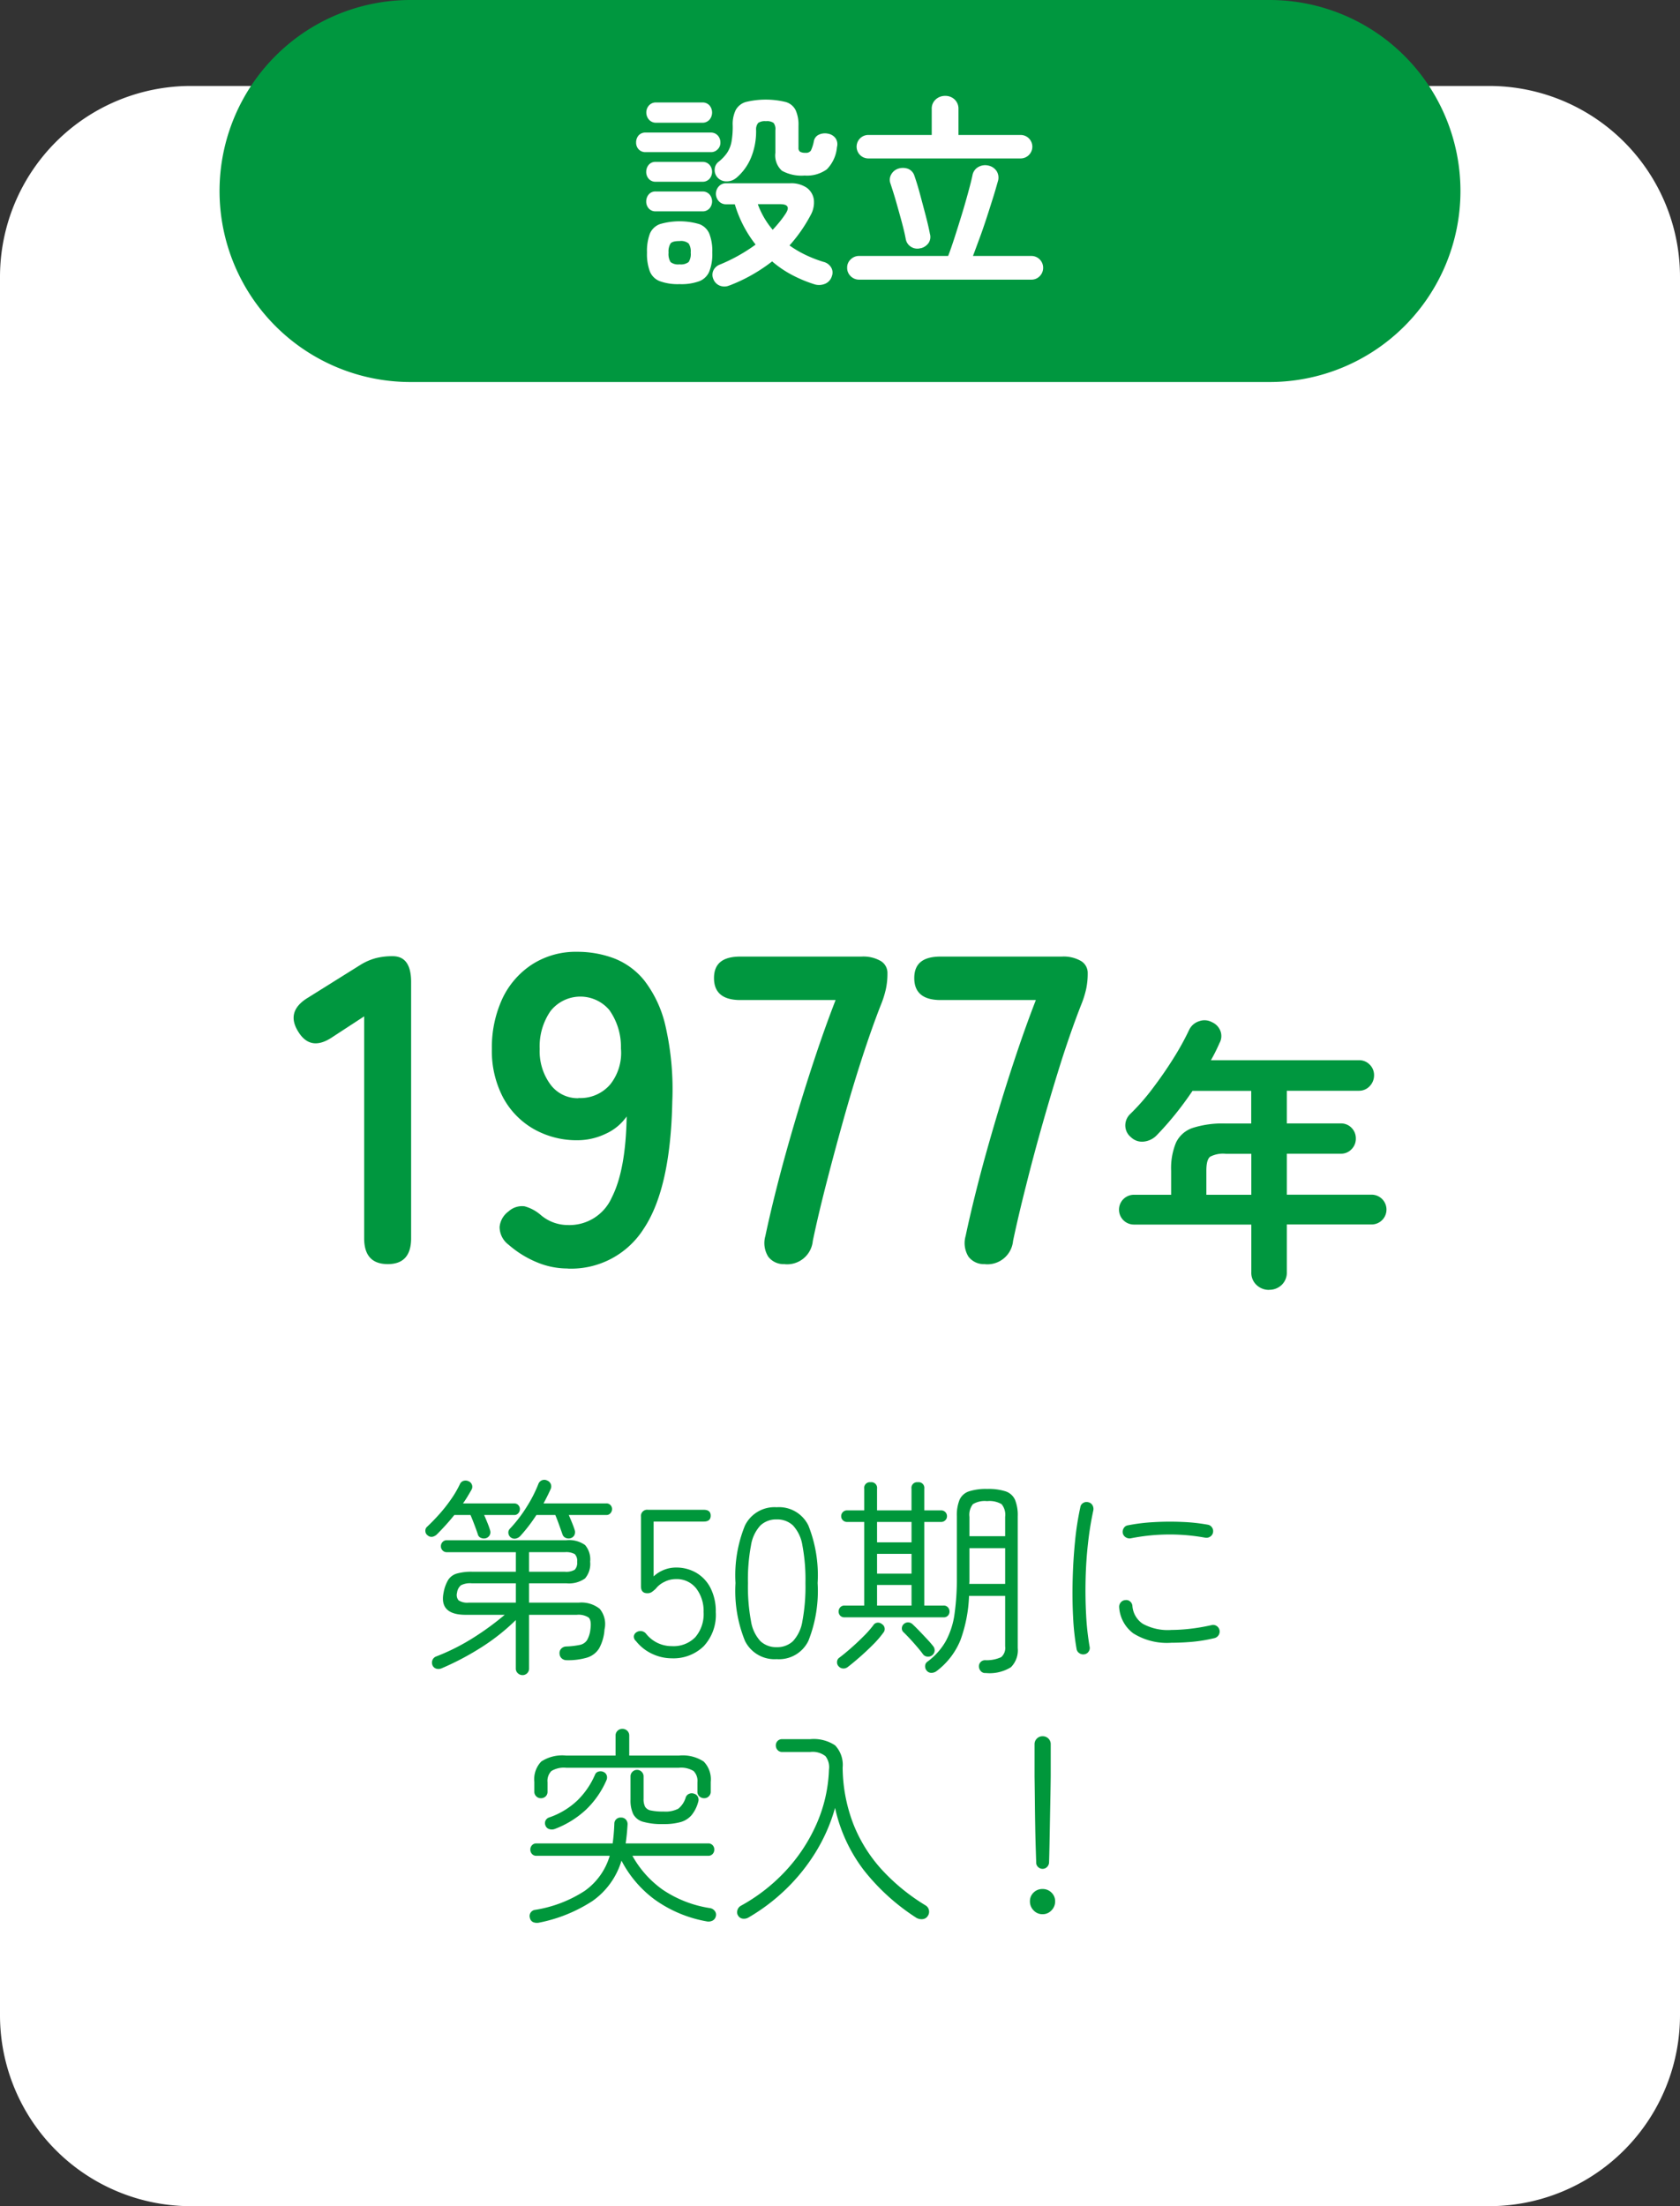
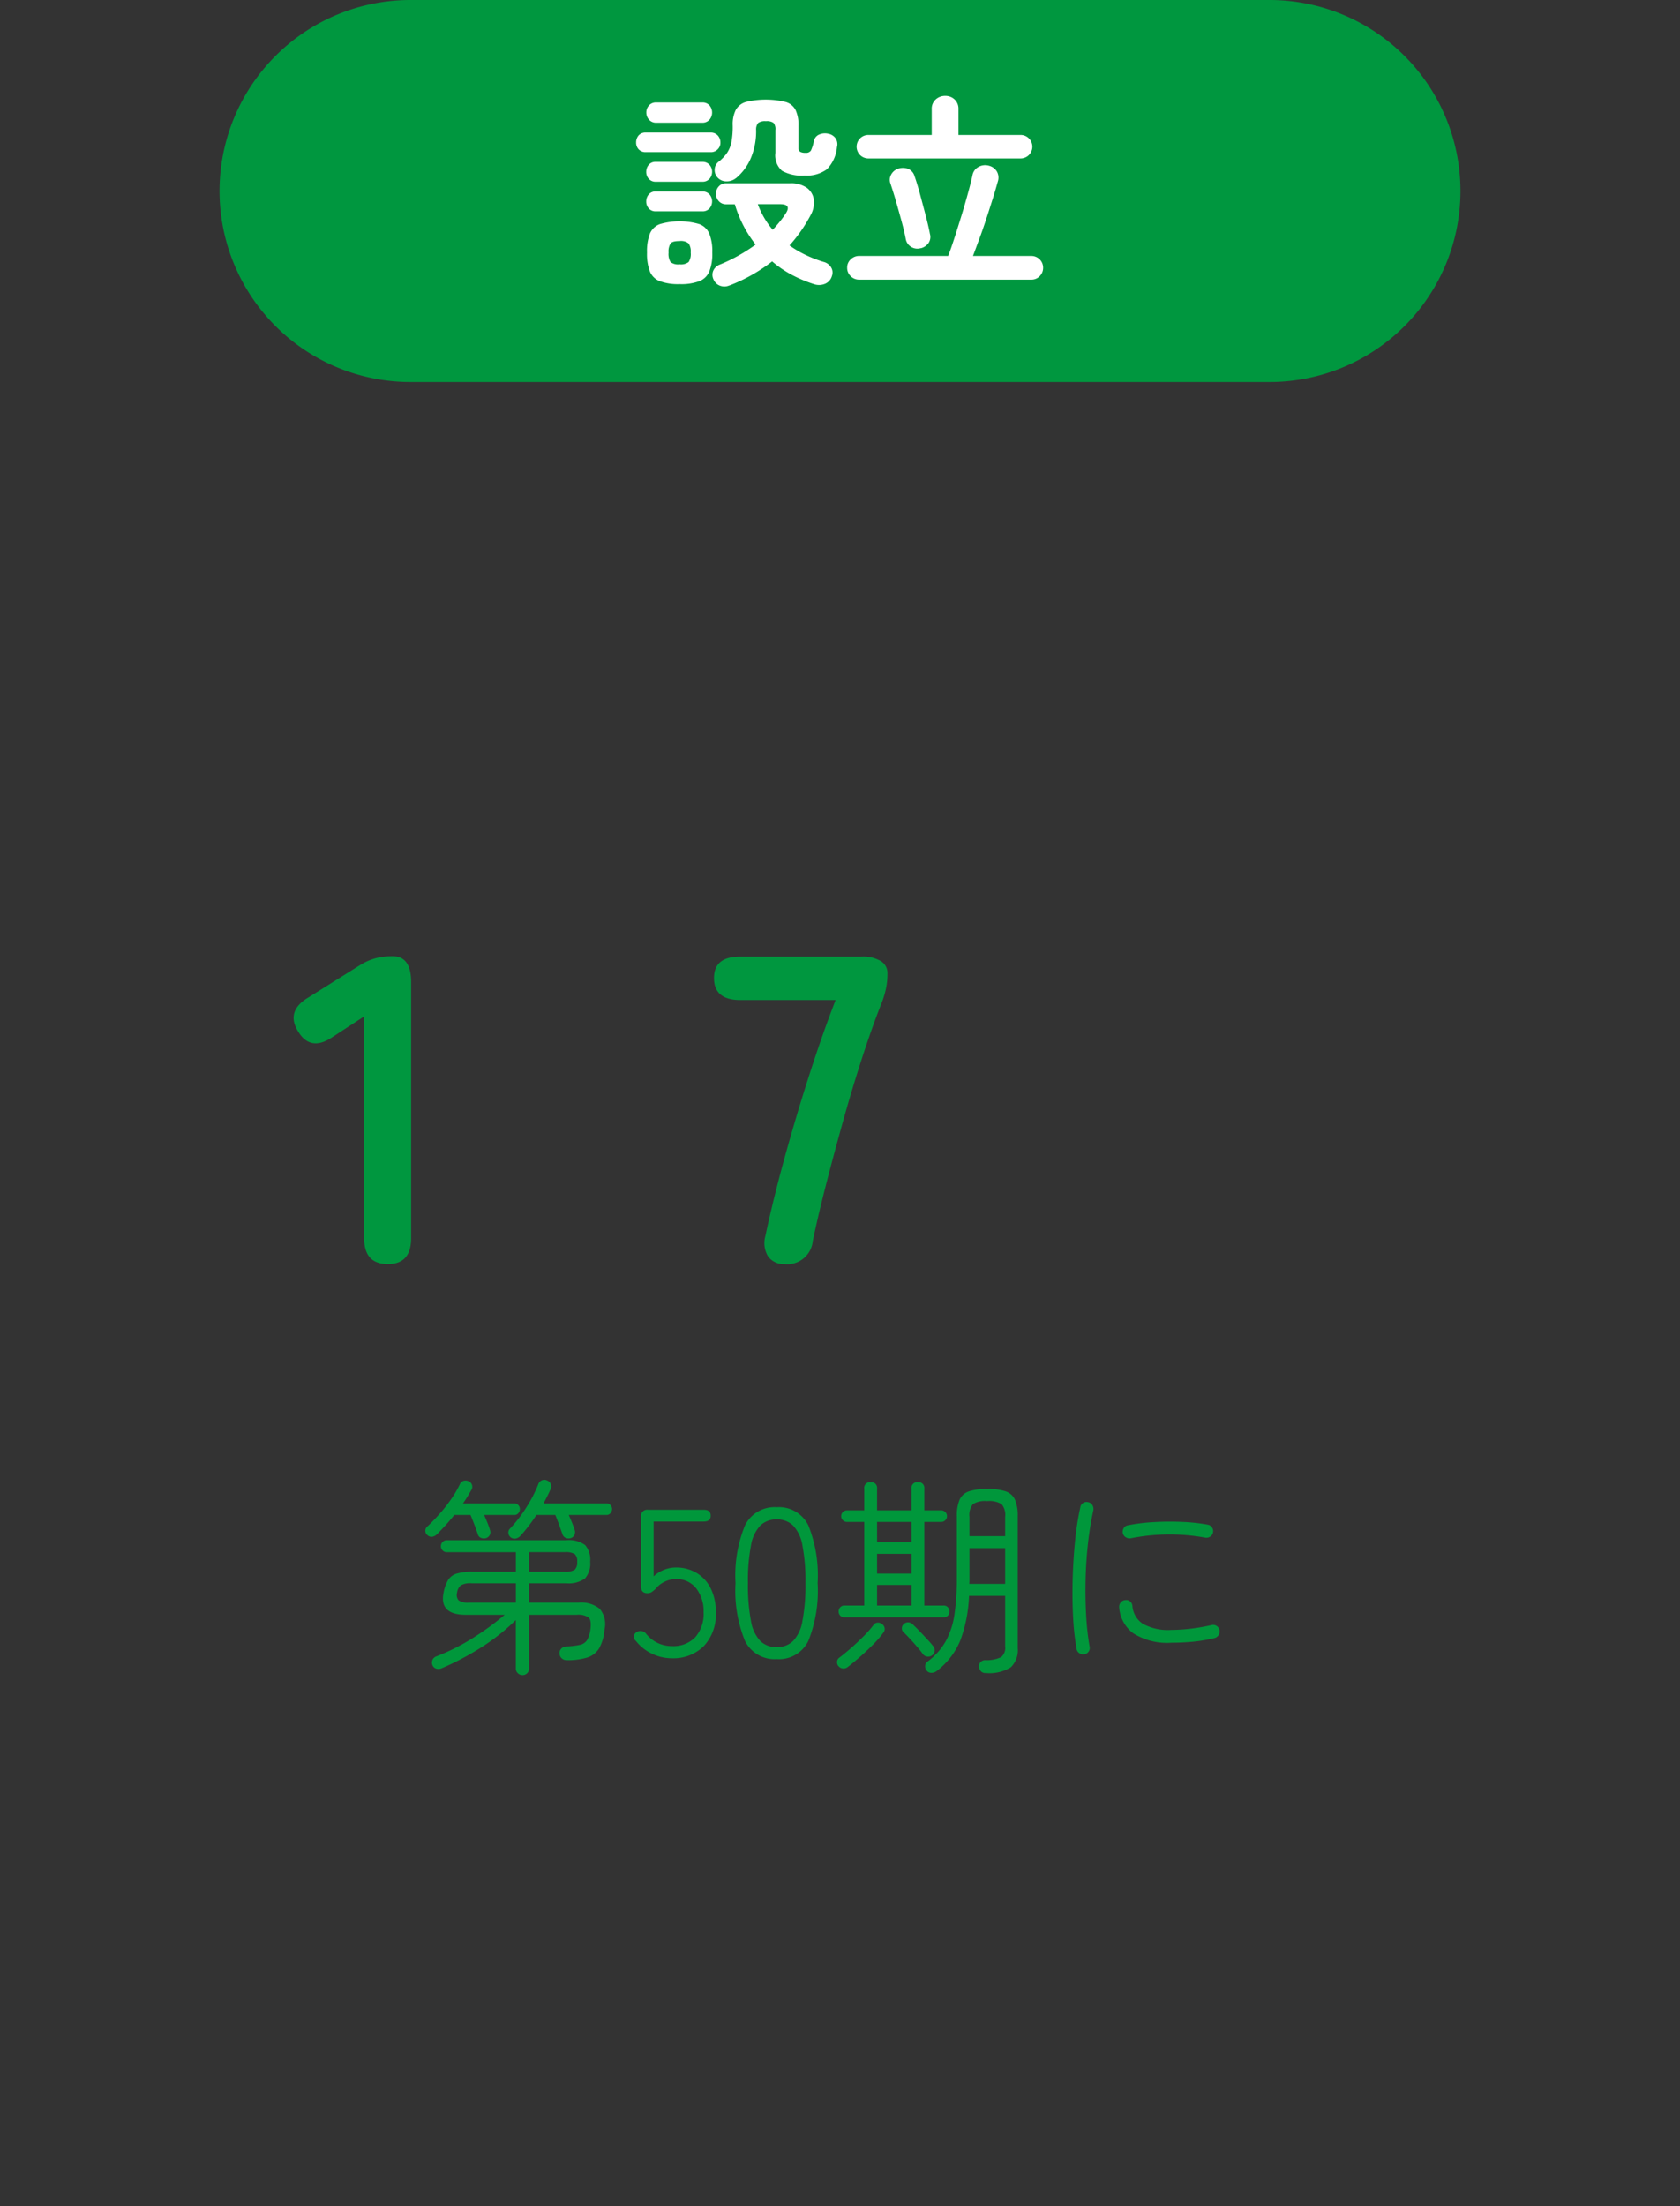
<svg xmlns="http://www.w3.org/2000/svg" width="176" height="231" viewBox="0 0 176 231">
  <rect x="0" y="0" width="176" height="231" fill="#333333" stroke="none" />
  <g transform="translate(-2856 -782)">
-     <path d="M20,9H156a20,20,0,0,1,20,20V211a20,20,0,0,1-20,20H20A20,20,0,0,1,0,211V29A20,20,0,0,1,20,9" transform="translate(2856 782)" fill="#fff" />
    <path d="M40.63,132.36c-1.66,0-2.48-.9-2.48-2.71V106.42l-3.31,2.16q-2.295,1.56-3.59-.55-1.335-2.115.97-3.54l5.52-3.45a6.059,6.059,0,0,1,1.61-.71,6.926,6.926,0,0,1,1.79-.21c1.29,0,1.93.9,1.93,2.71v26.82c0,1.81-.81,2.71-2.44,2.71" transform="translate(2856 782)" fill="#00973f" />
-     <path d="M59.49,132.82a8.345,8.345,0,0,1-3.29-.67,10.735,10.735,0,0,1-2.92-1.82,2.32,2.32,0,0,1-.94-1.86,2.267,2.267,0,0,1,.94-1.63,2.087,2.087,0,0,1,1.68-.53,4.282,4.282,0,0,1,1.68.9,4.367,4.367,0,0,0,2.85,1.06,4.845,4.845,0,0,0,4.6-2.88q1.47-2.88,1.56-8.49a5.342,5.342,0,0,1-2.21,1.82,6.861,6.861,0,0,1-2.9.67,9.118,9.118,0,0,1-4.62-1.17,8.341,8.341,0,0,1-3.22-3.31,10.445,10.445,0,0,1-1.17-5.08,12.141,12.141,0,0,1,1.1-5.27,8.682,8.682,0,0,1,3.13-3.59,8.461,8.461,0,0,1,4.69-1.31,10.923,10.923,0,0,1,3.84.67,7.6,7.6,0,0,1,3.22,2.35,12.2,12.2,0,0,1,2.21,4.76,29.788,29.788,0,0,1,.71,7.91q-.18,9.06-2.97,13.27a9,9,0,0,1-7.98,4.21Zm1.1-17.85a4.11,4.11,0,0,0,3.36-1.45,5.3,5.3,0,0,0,1.1-3.75,6.649,6.649,0,0,0-1.22-4.02,3.981,3.981,0,0,0-6.16.12,6.479,6.479,0,0,0-1.13,3.96,5.858,5.858,0,0,0,1.13,3.73,3.549,3.549,0,0,0,2.92,1.43Z" transform="translate(2856 782)" fill="#00973f" />
    <path d="M82.21,132.36a2.018,2.018,0,0,1-1.73-.78,2.686,2.686,0,0,1-.3-2.16q.555-2.625,1.38-5.82c.55-2.13,1.17-4.32,1.84-6.58s1.36-4.44,2.07-6.56,1.4-4.03,2.07-5.75H77.56c-1.84,0-2.76-.77-2.76-2.3s.92-2.25,2.76-2.25h12.7a3.632,3.632,0,0,1,2,.46,1.448,1.448,0,0,1,.71,1.29,7.638,7.638,0,0,1-.16,1.63,9.987,9.987,0,0,1-.53,1.68q-.96,2.445-1.98,5.59t-1.98,6.58q-.96,3.435-1.79,6.67t-1.38,5.87a2.7,2.7,0,0,1-2.94,2.44Z" transform="translate(2856 782)" fill="#00973f" />
-     <path d="M103.19,132.36a2.018,2.018,0,0,1-1.73-.78,2.686,2.686,0,0,1-.3-2.16q.555-2.625,1.38-5.82c.55-2.13,1.17-4.32,1.84-6.58s1.36-4.44,2.07-6.56,1.4-4.03,2.07-5.75H98.54c-1.84,0-2.76-.77-2.76-2.3s.92-2.25,2.76-2.25h12.7a3.632,3.632,0,0,1,2,.46,1.448,1.448,0,0,1,.71,1.29,7.638,7.638,0,0,1-.16,1.63,9.987,9.987,0,0,1-.53,1.68q-.96,2.445-1.98,5.59-1,3.15-1.98,6.58t-1.79,6.67q-.825,3.24-1.38,5.87a2.7,2.7,0,0,1-2.94,2.44Z" transform="translate(2856 782)" fill="#00973f" />
-     <path d="M132.95,135.06a1.878,1.878,0,0,1-1.31-.51,1.742,1.742,0,0,1-.55-1.35v-4.98h-12.3a1.56,1.56,0,1,1,0-3.12h3.9v-2.52a6.992,6.992,0,0,1,.51-2.94,2.984,2.984,0,0,1,1.75-1.54,10.237,10.237,0,0,1,3.46-.46h2.67v-3.42h-6.15c-.58.86-1.19,1.69-1.83,2.48s-1.28,1.51-1.92,2.17a2.2,2.2,0,0,1-1.33.66,1.66,1.66,0,0,1-1.36-.45,1.578,1.578,0,0,1-.6-1.19,1.647,1.647,0,0,1,.54-1.27,23.057,23.057,0,0,0,2.38-2.73c.77-1.02,1.49-2.06,2.15-3.12a28.175,28.175,0,0,0,1.62-2.94,1.723,1.723,0,0,1,1.04-.9,1.617,1.617,0,0,1,1.33.09,1.655,1.655,0,0,1,.9.92,1.5,1.5,0,0,1-.09,1.27,18.878,18.878,0,0,1-.9,1.8h15.51a1.517,1.517,0,0,1,1.12.46,1.533,1.533,0,0,1,.46,1.12,1.637,1.637,0,0,1-.46,1.14,1.514,1.514,0,0,1-1.12.48h-7.56v3.42h5.67a1.517,1.517,0,0,1,1.11.46,1.564,1.564,0,0,1,.45,1.12,1.547,1.547,0,0,1-.45,1.12,1.488,1.488,0,0,1-1.11.47h-5.67v4.29h8.88a1.56,1.56,0,1,1,0,3.12h-8.88v4.98a1.77,1.77,0,0,1-.54,1.35,1.851,1.851,0,0,1-1.32.51Zm-6.57-9.96h4.71v-4.29h-2.67a2.894,2.894,0,0,0-1.65.31c-.26.21-.39.69-.39,1.46Z" transform="translate(2856 782)" fill="#00973f" />
    <path d="M23,20h0A20,20,0,0,1,43,0h90a20,20,0,0,1,0,40H43A20,20,0,0,1,23,20" transform="translate(2856 782)" fill="#00973f" />
    <path d="M67.65,15.93a.957.957,0,0,1-.75-.3,1.023,1.023,0,0,1-.26-.71,1.113,1.113,0,0,1,.26-.74.943.943,0,0,1,.75-.3h6.8a.965.965,0,0,1,.74.3,1.062,1.062,0,0,1,.28.74.934.934,0,0,1-.28.71.95.95,0,0,1-.74.3Zm1.06,3.1a.932.932,0,0,1-.75-.31,1.073,1.073,0,0,1-.26-.73,1.124,1.124,0,0,1,.26-.73.905.905,0,0,1,.75-.31h4.86a.953.953,0,0,1,.76.31,1.122,1.122,0,0,1,0,1.46.953.953,0,0,1-.76.31Zm0,3.1a.932.932,0,0,1-.75-.31,1.073,1.073,0,0,1-.26-.73,1.124,1.124,0,0,1,.26-.73.905.905,0,0,1,.75-.31h4.86a.953.953,0,0,1,.76.31,1.122,1.122,0,0,1,0,1.46.953.953,0,0,1-.76.31Zm.04-9.28a.959.959,0,0,1-.76-.32,1.117,1.117,0,0,1-.28-.74,1.076,1.076,0,0,1,.28-.75.953.953,0,0,1,.76-.31h4.8a.968.968,0,0,1,.78.31,1.163,1.163,0,0,1,0,1.49.974.974,0,0,1-.78.32Zm2.44,16.9a5.5,5.5,0,0,1-2.07-.31,1.831,1.831,0,0,1-1.04-1.02,5.224,5.224,0,0,1-.3-1.97,5.246,5.246,0,0,1,.3-1.98,1.828,1.828,0,0,1,1.04-1,7.326,7.326,0,0,1,4.15,0,1.828,1.828,0,0,1,1.04,1,5,5,0,0,1,.31,1.98,4.976,4.976,0,0,1-.31,1.97,1.861,1.861,0,0,1-1.04,1.02,5.452,5.452,0,0,1-2.08.31m0-2.07a1.342,1.342,0,0,0,.95-.24,1.526,1.526,0,0,0,.22-.99,1.5,1.5,0,0,0-.22-.96,1.273,1.273,0,0,0-.95-.25c-.49,0-.8.08-.94.25a1.579,1.579,0,0,0-.21.96,1.6,1.6,0,0,0,.21.99,1.279,1.279,0,0,0,.94.24m5.24,2.2a1.3,1.3,0,0,1-1.02.03,1.193,1.193,0,0,1-.67-.67,1.105,1.105,0,0,1-.02-.89,1.219,1.219,0,0,1,.7-.65,17.79,17.79,0,0,0,3.74-2.09,12.646,12.646,0,0,1-2.18-4.22h-.9a1,1,0,0,1-.78-.33,1.138,1.138,0,0,1,0-1.54,1,1,0,0,1,.78-.33h6.69a2.889,2.889,0,0,1,1.75.47,1.858,1.858,0,0,1,.74,1.24,2.725,2.725,0,0,1-.35,1.65,15.781,15.781,0,0,1-2.2,3.15,11.325,11.325,0,0,0,1.66.98,13.4,13.4,0,0,0,1.9.74,1.284,1.284,0,0,1,.8.58,1.041,1.041,0,0,1,.08.91,1.249,1.249,0,0,1-.68.79,1.634,1.634,0,0,1-1.14.07,14.068,14.068,0,0,1-2.43-1.02,11.153,11.153,0,0,1-2.01-1.38,17.372,17.372,0,0,1-4.44,2.51Zm.66-11.22a1.519,1.519,0,0,1-.97.33,1.236,1.236,0,0,1-.92-.37,1.15,1.15,0,0,1-.33-.87,1.057,1.057,0,0,1,.42-.82,4.293,4.293,0,0,0,.89-.94,3.187,3.187,0,0,0,.45-1.13,8.912,8.912,0,0,0,.13-1.72,3.385,3.385,0,0,1,.31-1.61,1.77,1.77,0,0,1,1.06-.85,8.861,8.861,0,0,1,4.18,0,1.673,1.673,0,0,1,1.04.85,3.676,3.676,0,0,1,.3,1.63v2.31a.475.475,0,0,0,.17.42,1.1,1.1,0,0,0,.56.11.616.616,0,0,0,.57-.23,4.306,4.306,0,0,0,.31-.98.929.929,0,0,1,.55-.7,1.527,1.527,0,0,1,.95-.09,1.228,1.228,0,0,1,.77.47,1.123,1.123,0,0,1,.15.94,3.761,3.761,0,0,1-1.06,2.32,3.559,3.559,0,0,1-2.33.65,4.237,4.237,0,0,1-2.37-.5A2.155,2.155,0,0,1,81.23,16V13.62a1.042,1.042,0,0,0-.19-.75,1.21,1.21,0,0,0-.8-.18,1.262,1.262,0,0,0-.81.18,1.073,1.073,0,0,0-.22.75,7.2,7.2,0,0,1-.57,2.98,5.559,5.559,0,0,1-1.54,2.06Zm3.85,5.41c.26-.28.51-.56.75-.86a9.764,9.764,0,0,0,.64-.88c.4-.63.2-.95-.59-.95H79.39a8.748,8.748,0,0,0,1.56,2.68Z" transform="translate(2856 782)" fill="#fff" />
    <path d="M90,29.28a1.224,1.224,0,0,1-.88-.36,1.185,1.185,0,0,1-.37-.89,1.142,1.142,0,0,1,.37-.87A1.224,1.224,0,0,1,90,26.8h9.33c.21-.54.43-1.18.67-1.92s.48-1.51.73-2.32.47-1.58.67-2.31.37-1.37.48-1.91a1.234,1.234,0,0,1,.64-.87,1.445,1.445,0,0,1,1.08-.12,1.356,1.356,0,0,1,.83.6,1.3,1.3,0,0,1,.1,1.07c-.15.53-.32,1.13-.53,1.79s-.43,1.36-.67,2.09-.48,1.43-.73,2.1-.47,1.28-.67,1.8h6.12a1.229,1.229,0,0,1,1.23,1.23,1.23,1.23,0,0,1-.36.89,1.185,1.185,0,0,1-.87.36H90Zm.97-12.69a1.23,1.23,0,1,1,0-2.46h6.64V11.42a1.277,1.277,0,0,1,.42-1.01,1.434,1.434,0,0,1,.99-.37,1.392,1.392,0,0,1,.98.37,1.318,1.318,0,0,1,.41,1.01v2.71h6.51a1.23,1.23,0,1,1,0,2.46Zm5.5,9.39a1.238,1.238,0,0,1-1.02-.13,1.206,1.206,0,0,1-.56-.81c-.1-.54-.25-1.17-.44-1.87s-.39-1.41-.59-2.11-.4-1.31-.57-1.83a1.132,1.132,0,0,1,.09-.99,1.3,1.3,0,0,1,.75-.59,1.574,1.574,0,0,1,1.01.03,1.144,1.144,0,0,1,.66.74c.19.54.39,1.19.59,1.94s.4,1.49.59,2.22.34,1.37.44,1.91a1.142,1.142,0,0,1-.14.95,1.418,1.418,0,0,1-.8.55Z" transform="translate(2856 782)" fill="#fff" />
    <rect width="176" height="231" transform="translate(2856 782)" fill="none" />
    <path d="M11.22,1.914a.7.7,0,0,1-.5-.2.641.641,0,0,1-.209-.484V-3.85A21.854,21.854,0,0,1,7-1.056,28.943,28.943,0,0,1,2.772,1.188a.861.861,0,0,1-.583.055A.623.623,0,0,1,1.782.88a.715.715,0,0,1,0-.55.666.666,0,0,1,.4-.374A22.248,22.248,0,0,0,6.05-1.991,29.045,29.045,0,0,0,9.35-4.4H5.258q-2.794,0-2.31-2.332a3.907,3.907,0,0,1,.484-1.331,1.613,1.613,0,0,1,.913-.66A5.649,5.649,0,0,1,5.962-8.91h4.554v-2.046H3.278a.579.579,0,0,1-.44-.187.608.608,0,0,1-.176-.429.634.634,0,0,1,.176-.451.579.579,0,0,1,.44-.187H15.8a2.9,2.9,0,0,1,1.969.506A2.315,2.315,0,0,1,18.3-9.966a2.35,2.35,0,0,1-.539,1.76A2.9,2.9,0,0,1,15.8-7.7H11.9v2.024h5.214a3.075,3.075,0,0,1,2.189.649,2.5,2.5,0,0,1,.5,2.167,4.7,4.7,0,0,1-.561,1.969,2.261,2.261,0,0,1-1.254.968A6.931,6.931,0,0,1,15.84.352a.747.747,0,0,1-.517-.187.7.7,0,0,1-.231-.5.651.651,0,0,1,.176-.517.744.744,0,0,1,.506-.231,8.422,8.422,0,0,0,1.441-.165,1.176,1.176,0,0,0,.759-.5,2.884,2.884,0,0,0,.352-1.122q.132-.968-.2-1.254A1.941,1.941,0,0,0,16.9-4.4H11.9V1.232a.676.676,0,0,1-.682.682ZM16.28-12.43a.755.755,0,0,1-.539-.022.6.6,0,0,1-.341-.374q-.132-.374-.352-.99t-.4-1.034h-1.98A16.758,16.758,0,0,1,11-12.672a.911.911,0,0,1-.473.286.662.662,0,0,1-.539-.11.651.651,0,0,1-.253-.44.561.561,0,0,1,.143-.462,14.255,14.255,0,0,0,1.749-2.266,14.088,14.088,0,0,0,1.243-2.42.666.666,0,0,1,.374-.4.658.658,0,0,1,.55.022.679.679,0,0,1,.374.352.66.66,0,0,1,0,.528q-.154.352-.352.748t-.4.77H20a.561.561,0,0,1,.429.176.59.59,0,0,1,.165.418.63.63,0,0,1-.165.429A.545.545,0,0,1,20-14.85H16.06q.176.4.352.836t.264.726a.707.707,0,0,1-.011.506A.635.635,0,0,1,16.28-12.43Zm-8.866,0a.787.787,0,0,1-.55-.022.528.528,0,0,1-.33-.374q-.132-.4-.363-1.012T5.764-14.85H4.07q-.44.55-.9,1.056t-.9.946a.957.957,0,0,1-.484.275.584.584,0,0,1-.506-.143.552.552,0,0,1-.242-.429.545.545,0,0,1,.154-.451q.616-.572,1.287-1.32a16.04,16.04,0,0,0,1.243-1.573,11.035,11.035,0,0,0,.924-1.573.623.623,0,0,1,.385-.363.745.745,0,0,1,.517.033.632.632,0,0,1,.363.363.612.612,0,0,1-.033.517q-.2.352-.418.715t-.484.737h5.39a.536.536,0,0,1,.407.176.59.59,0,0,1,.165.418.63.63,0,0,1-.165.429.522.522,0,0,1-.407.187H7.194q.176.4.352.836t.264.748a.641.641,0,0,1-.022.5A.687.687,0,0,1,7.414-12.43ZM5.588-5.676h4.928V-7.7H5.874a2.072,2.072,0,0,0-1.111.209,1.185,1.185,0,0,0-.407.781.866.866,0,0,0,.165.8A1.687,1.687,0,0,0,5.588-5.676ZM11.9-8.91h3.74a1.775,1.775,0,0,0,1.045-.209,1.045,1.045,0,0,0,.253-.825,1.007,1.007,0,0,0-.253-.814,1.856,1.856,0,0,0-1.045-.2H11.9ZM26.862.154a4.812,4.812,0,0,1-2.079-.473A4.668,4.668,0,0,1,23.1-1.65a.605.605,0,0,1-.22-.528.586.586,0,0,1,.308-.418.752.752,0,0,1,.968.176,3.415,3.415,0,0,0,2.706,1.3,3.183,3.183,0,0,0,2.453-.935,3.716,3.716,0,0,0,.869-2.629,3.881,3.881,0,0,0-.77-2.475,2.587,2.587,0,0,0-2.156-.979,2.612,2.612,0,0,0-1.2.3,2.473,2.473,0,0,0-.891.715q-.22.2-.4.33a.79.79,0,0,1-.484.132q-.66,0-.66-.726v-7.282a.652.652,0,0,1,.748-.726h5.83q.726,0,.726.616t-.726.616H24.948v5.742A3.348,3.348,0,0,1,26.015-9.1,3.356,3.356,0,0,1,27.28-9.35a4.146,4.146,0,0,1,2.156.561,3.89,3.89,0,0,1,1.485,1.606,5.385,5.385,0,0,1,.539,2.5A4.8,4.8,0,0,1,30.184-1.1,4.537,4.537,0,0,1,26.862.154ZM37.84.242a3.446,3.446,0,0,1-3.322-1.914,13.857,13.857,0,0,1-.99-6.05,13.79,13.79,0,0,1,.99-6.028,3.446,3.446,0,0,1,3.322-1.914,3.418,3.418,0,0,1,3.322,1.914,14.068,14.068,0,0,1,.968,6.028,14.136,14.136,0,0,1-.968,6.05A3.418,3.418,0,0,1,37.84.242Zm0-1.254a2.4,2.4,0,0,0,1.705-.627,3.988,3.988,0,0,0,.99-2.1,19.657,19.657,0,0,0,.319-3.982,19.347,19.347,0,0,0-.319-3.949,3.976,3.976,0,0,0-.99-2.09,2.4,2.4,0,0,0-1.705-.627,2.4,2.4,0,0,0-1.7.627,3.976,3.976,0,0,0-.99,2.09,19.347,19.347,0,0,0-.319,3.949,19.657,19.657,0,0,0,.319,3.982,3.988,3.988,0,0,0,.99,2.1A2.4,2.4,0,0,0,37.84-1.012ZM59.73,1.694a.59.59,0,0,1-.484-.176.767.767,0,0,1-.22-.506.64.64,0,0,1,.66-.66A3.633,3.633,0,0,0,61.358.033,1.272,1.272,0,0,0,61.776-1.1V-6.38H57.992A15.033,15.033,0,0,1,57.1-1.771,7.666,7.666,0,0,1,54.582,1.5a.9.9,0,0,1-.539.176.614.614,0,0,1-.495-.242.68.68,0,0,1-.154-.5.552.552,0,0,1,.242-.429A6.909,6.909,0,0,0,55.561-1.65,8.346,8.346,0,0,0,56.474-4.5a26.448,26.448,0,0,0,.242-3.817v-6.4A4.248,4.248,0,0,1,57-16.445a1.643,1.643,0,0,1,.979-.88,5.814,5.814,0,0,1,1.925-.253,5.814,5.814,0,0,1,1.925.253,1.643,1.643,0,0,1,.979.88,4.248,4.248,0,0,1,.286,1.727V-.924a2.506,2.506,0,0,1-.715,2.013A4.245,4.245,0,0,1,59.73,1.694ZM44.946-4.136a.588.588,0,0,1-.451-.176.618.618,0,0,1-.165-.44.63.63,0,0,1,.165-.429.571.571,0,0,1,.451-.187h2.068v-8.756h-1.8a.6.6,0,0,1-.44-.176.571.571,0,0,1-.176-.418.6.6,0,0,1,.176-.44.6.6,0,0,1,.44-.176h1.8V-17.6a.593.593,0,0,1,.66-.682.6.6,0,0,1,.682.682v2.266h3.608V-17.6a.593.593,0,0,1,.66-.682.6.6,0,0,1,.682.682v2.266h1.76a.6.6,0,0,1,.44.176.6.6,0,0,1,.176.44.571.571,0,0,1-.176.418.6.6,0,0,1-.44.176h-1.76v8.756H55.33a.571.571,0,0,1,.451.187.63.63,0,0,1,.165.429.618.618,0,0,1-.165.44.588.588,0,0,1-.451.176Zm13.068-3.5h3.762v-3.74h-3.74v3.4A2.75,2.75,0,0,1,58.014-7.634Zm.022-4.994h3.74v-2.024a1.747,1.747,0,0,0-.374-1.331,2.5,2.5,0,0,0-1.518-.319,2.392,2.392,0,0,0-1.485.319,1.782,1.782,0,0,0-.363,1.331ZM45.3,1.056a.723.723,0,0,1-.5.165A.653.653,0,0,1,44.33.99a.576.576,0,0,1-.165-.451A.542.542,0,0,1,44.374.11q.506-.374,1.2-.979t1.353-1.265A10.772,10.772,0,0,0,47.96-3.3a.562.562,0,0,1,.418-.275.625.625,0,0,1,.484.143.6.6,0,0,1,.286.418.59.59,0,0,1-.132.484A10.388,10.388,0,0,1,47.9-1.243q-.671.671-1.364,1.276T45.3,1.056Zm3.058-6.424h3.608V-7.524H48.356Zm0-6.622h3.608v-2.134H48.356Zm0,3.278h3.608V-10.78H48.356ZM54.12-.154a.675.675,0,0,1-.484.132.629.629,0,0,1-.462-.242q-.22-.308-.594-.748t-.77-.869q-.4-.429-.7-.715a.516.516,0,0,1-.154-.429.586.586,0,0,1,.2-.407.66.66,0,0,1,.451-.176.7.7,0,0,1,.473.2q.286.264.7.693t.814.858q.4.429.638.737a.68.68,0,0,1,.154.5A.667.667,0,0,1,54.12-.154Zm15.95-.11a.714.714,0,0,1-.528-.121.644.644,0,0,1-.286-.451,26.667,26.667,0,0,1-.363-3.344q-.1-1.892-.044-3.949t.253-4.015a29.7,29.7,0,0,1,.55-3.52.608.608,0,0,1,.286-.44.667.667,0,0,1,.528-.088.655.655,0,0,1,.451.308.776.776,0,0,1,.1.528,33.91,33.91,0,0,0-.561,3.465q-.209,1.859-.253,3.784t.055,3.729a27.849,27.849,0,0,0,.363,3.3.643.643,0,0,1-.1.528A.644.644,0,0,1,70.07-.264Zm9.13-1.21a6.658,6.658,0,0,1-3.993-.979A3.7,3.7,0,0,1,73.722-5.17a.706.706,0,0,1,.165-.528.665.665,0,0,1,.473-.242.605.605,0,0,1,.506.143.665.665,0,0,1,.242.473,2.465,2.465,0,0,0,1.078,1.859,5.441,5.441,0,0,0,3.014.649,17.823,17.823,0,0,0,1.947-.121A20.448,20.448,0,0,0,83.4-3.322a.667.667,0,0,1,.528.088.693.693,0,0,1,.308.462.707.707,0,0,1-.11.517.7.7,0,0,1-.44.3,16.4,16.4,0,0,1-2.343.385Q80.212-1.474,79.2-1.474ZM74.932-12.408a.742.742,0,0,1-.528-.11.683.683,0,0,1-.308-.44.742.742,0,0,1,.11-.528.608.608,0,0,1,.44-.286,19.17,19.17,0,0,1,2.684-.33,29.087,29.087,0,0,1,2.992-.022,18.986,18.986,0,0,1,2.662.286.654.654,0,0,1,.451.275.679.679,0,0,1,.121.517.644.644,0,0,1-.286.451.714.714,0,0,1-.528.121A20.875,20.875,0,0,0,74.932-12.408Z" transform="translate(2899.526 955.481)" fill="#00973b" />
-     <path d="M2.266,1.826a1.068,1.068,0,0,1-.616-.044.61.61,0,0,1-.352-.44A.666.666,0,0,1,1.375.77a.674.674,0,0,1,.5-.286A13.318,13.318,0,0,0,7.04-1.5,6.866,6.866,0,0,0,9.658-5.17H1.98a.605.605,0,0,1-.462-.187.663.663,0,0,1-.176-.473.634.634,0,0,1,.176-.451.605.605,0,0,1,.462-.187H9.966q.066-.484.11-.99t.066-1.056a.632.632,0,0,1,.209-.495.639.639,0,0,1,.495-.165.649.649,0,0,1,.495.2.707.707,0,0,1,.187.506q-.066,1.1-.2,2h8.646a.605.605,0,0,1,.462.187.634.634,0,0,1,.176.451.663.663,0,0,1-.176.473.605.605,0,0,1-.462.187H12.034a10.738,10.738,0,0,0,3.179,3.553A12.1,12.1,0,0,0,20.174.308a.774.774,0,0,1,.506.319.632.632,0,0,1,.088.561.667.667,0,0,1-.363.44.938.938,0,0,1-.6.066A13.336,13.336,0,0,1,14.377-.583,11.843,11.843,0,0,1,10.89-4.664,7.924,7.924,0,0,1,7.854-.44,15.833,15.833,0,0,1,2.266,1.826ZM2.442-11.2a.658.658,0,0,1-.484-.2.658.658,0,0,1-.2-.484v-1.034a2.68,2.68,0,0,1,.726-2.123,4,4,0,0,1,2.574-.627h5.214v-2.09a.666.666,0,0,1,.209-.506.7.7,0,0,1,.495-.2.723.723,0,0,1,.517.2.666.666,0,0,1,.209.506v2.09H16.94a4.007,4.007,0,0,1,2.563.627,2.657,2.657,0,0,1,.737,2.123v1.034a.658.658,0,0,1-.2.484.658.658,0,0,1-.484.2.718.718,0,0,1-.5-.187.632.632,0,0,1-.209-.495v-.99a1.464,1.464,0,0,0-.407-1.177,2.527,2.527,0,0,0-1.551-.341H5.1a2.527,2.527,0,0,0-1.551.341,1.464,1.464,0,0,0-.407,1.177v.99a.649.649,0,0,1-.2.495A.707.707,0,0,1,2.442-11.2ZM15.268-8.492a7.161,7.161,0,0,1-2.123-.242,1.658,1.658,0,0,1-1.023-.8,3.343,3.343,0,0,1-.286-1.507v-2.442a.658.658,0,0,1,.2-.484.658.658,0,0,1,.484-.2.658.658,0,0,1,.484.2.658.658,0,0,1,.2.484v2.332a1.805,1.805,0,0,0,.154.836.882.882,0,0,0,.616.4,6.179,6.179,0,0,0,1.342.11,2.91,2.91,0,0,0,1.529-.3,2.372,2.372,0,0,0,.781-1.2A.63.63,0,0,1,18-11.671a.694.694,0,0,1,.528.011.6.6,0,0,1,.374.33.724.724,0,0,1,.022.528,3.72,3.72,0,0,1-.7,1.386,2.37,2.37,0,0,1-1.144.715A6.478,6.478,0,0,1,15.268-8.492ZM3.916-7.986a.883.883,0,0,1-.583.022.6.6,0,0,1-.407-.374.63.63,0,0,1,.011-.528.642.642,0,0,1,.407-.33A8.082,8.082,0,0,0,6.27-10.967a8.4,8.4,0,0,0,1.848-2.7.535.535,0,0,1,.4-.33.726.726,0,0,1,.528.066.6.6,0,0,1,.308.374.7.7,0,0,1-.044.484,9.522,9.522,0,0,1-2.112,3.047A9.914,9.914,0,0,1,3.916-7.986ZM41.778,1.32a22.4,22.4,0,0,1-5.489-4.972,16.542,16.542,0,0,1-3.025-6.534,18.263,18.263,0,0,1-2.035,4.642A19.825,19.825,0,0,1,28.1-1.661,20.2,20.2,0,0,1,24.178,1.3a.943.943,0,0,1-.594.11.659.659,0,0,1-.484-.33.649.649,0,0,1-.066-.55.752.752,0,0,1,.352-.462,18.664,18.664,0,0,0,4.675-3.63,17.623,17.623,0,0,0,3.245-4.9,15.33,15.33,0,0,0,1.32-5.731,1.9,1.9,0,0,0-.363-1.408,2.171,2.171,0,0,0-1.6-.44H27.72a.623.623,0,0,1-.473-.2.679.679,0,0,1-.187-.484.641.641,0,0,1,.187-.473.641.641,0,0,1,.473-.187h2.948a4.052,4.052,0,0,1,2.6.649,2.968,2.968,0,0,1,.792,2.321A16.785,16.785,0,0,0,35.2-8.448a15.553,15.553,0,0,0,3.014,4.785A20.964,20.964,0,0,0,42.746.022.741.741,0,0,1,43.1.528a.776.776,0,0,1-.132.616.711.711,0,0,1-.539.319A1.072,1.072,0,0,1,41.778,1.32ZM55-3.806a.652.652,0,0,1-.462-.187.6.6,0,0,1-.2-.451q-.022-.638-.055-1.7T54.23-8.437q-.022-1.221-.033-2.343t-.022-1.892q-.011-.77-.011-.9v-3.278a.808.808,0,0,1,.242-.594A.808.808,0,0,1,55-17.688a.834.834,0,0,1,.616.242.808.808,0,0,1,.242.594v3.278q0,.132-.011.9t-.033,1.892q-.022,1.122-.044,2.343t-.044,2.288q-.022,1.067-.044,1.7a.7.7,0,0,1-.209.451A.641.641,0,0,1,55-3.806ZM55,.946a1.255,1.255,0,0,1-.935-.4A1.31,1.31,0,0,1,53.68-.4a1.237,1.237,0,0,1,.385-.924A1.292,1.292,0,0,1,55-1.694a1.292,1.292,0,0,1,.935.374A1.237,1.237,0,0,1,56.32-.4a1.31,1.31,0,0,1-.385.946A1.255,1.255,0,0,1,55,.946Z" transform="translate(2910.218 981.485)" fill="#00973b" />
    <rect width="87.384" height="50.112" transform="translate(2899.527 936.121)" fill="none" />
  </g>
</svg>